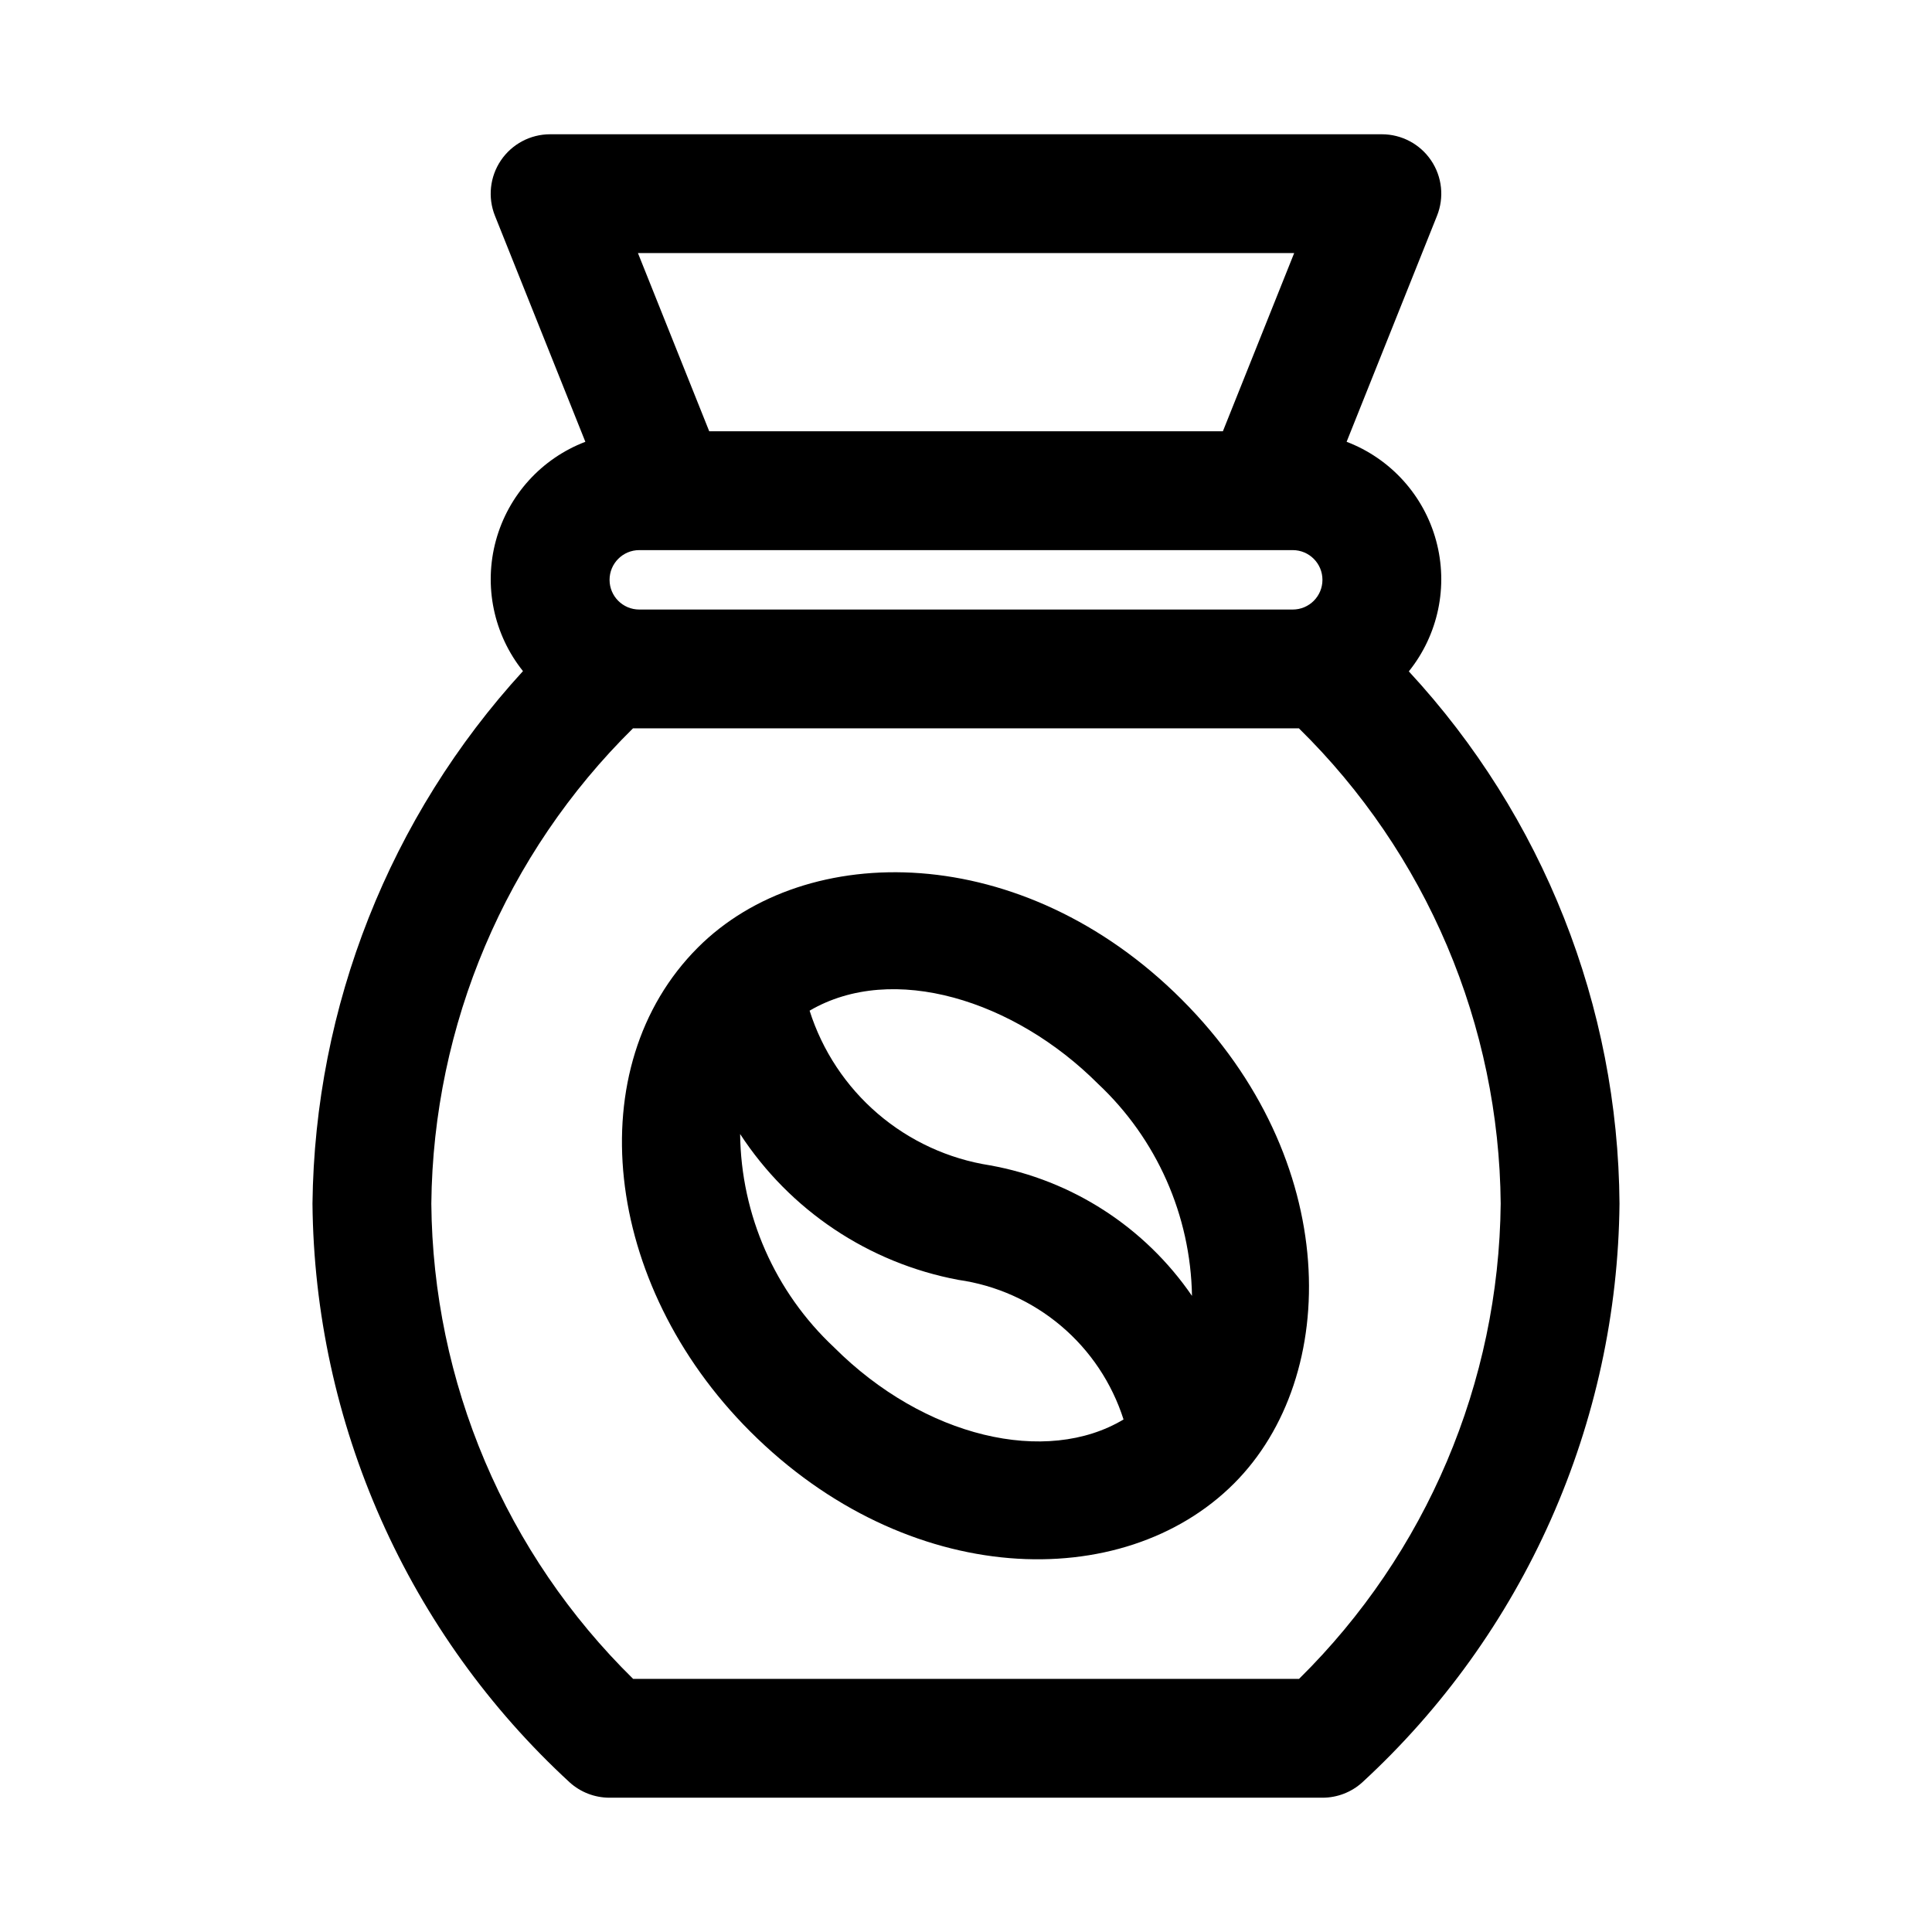
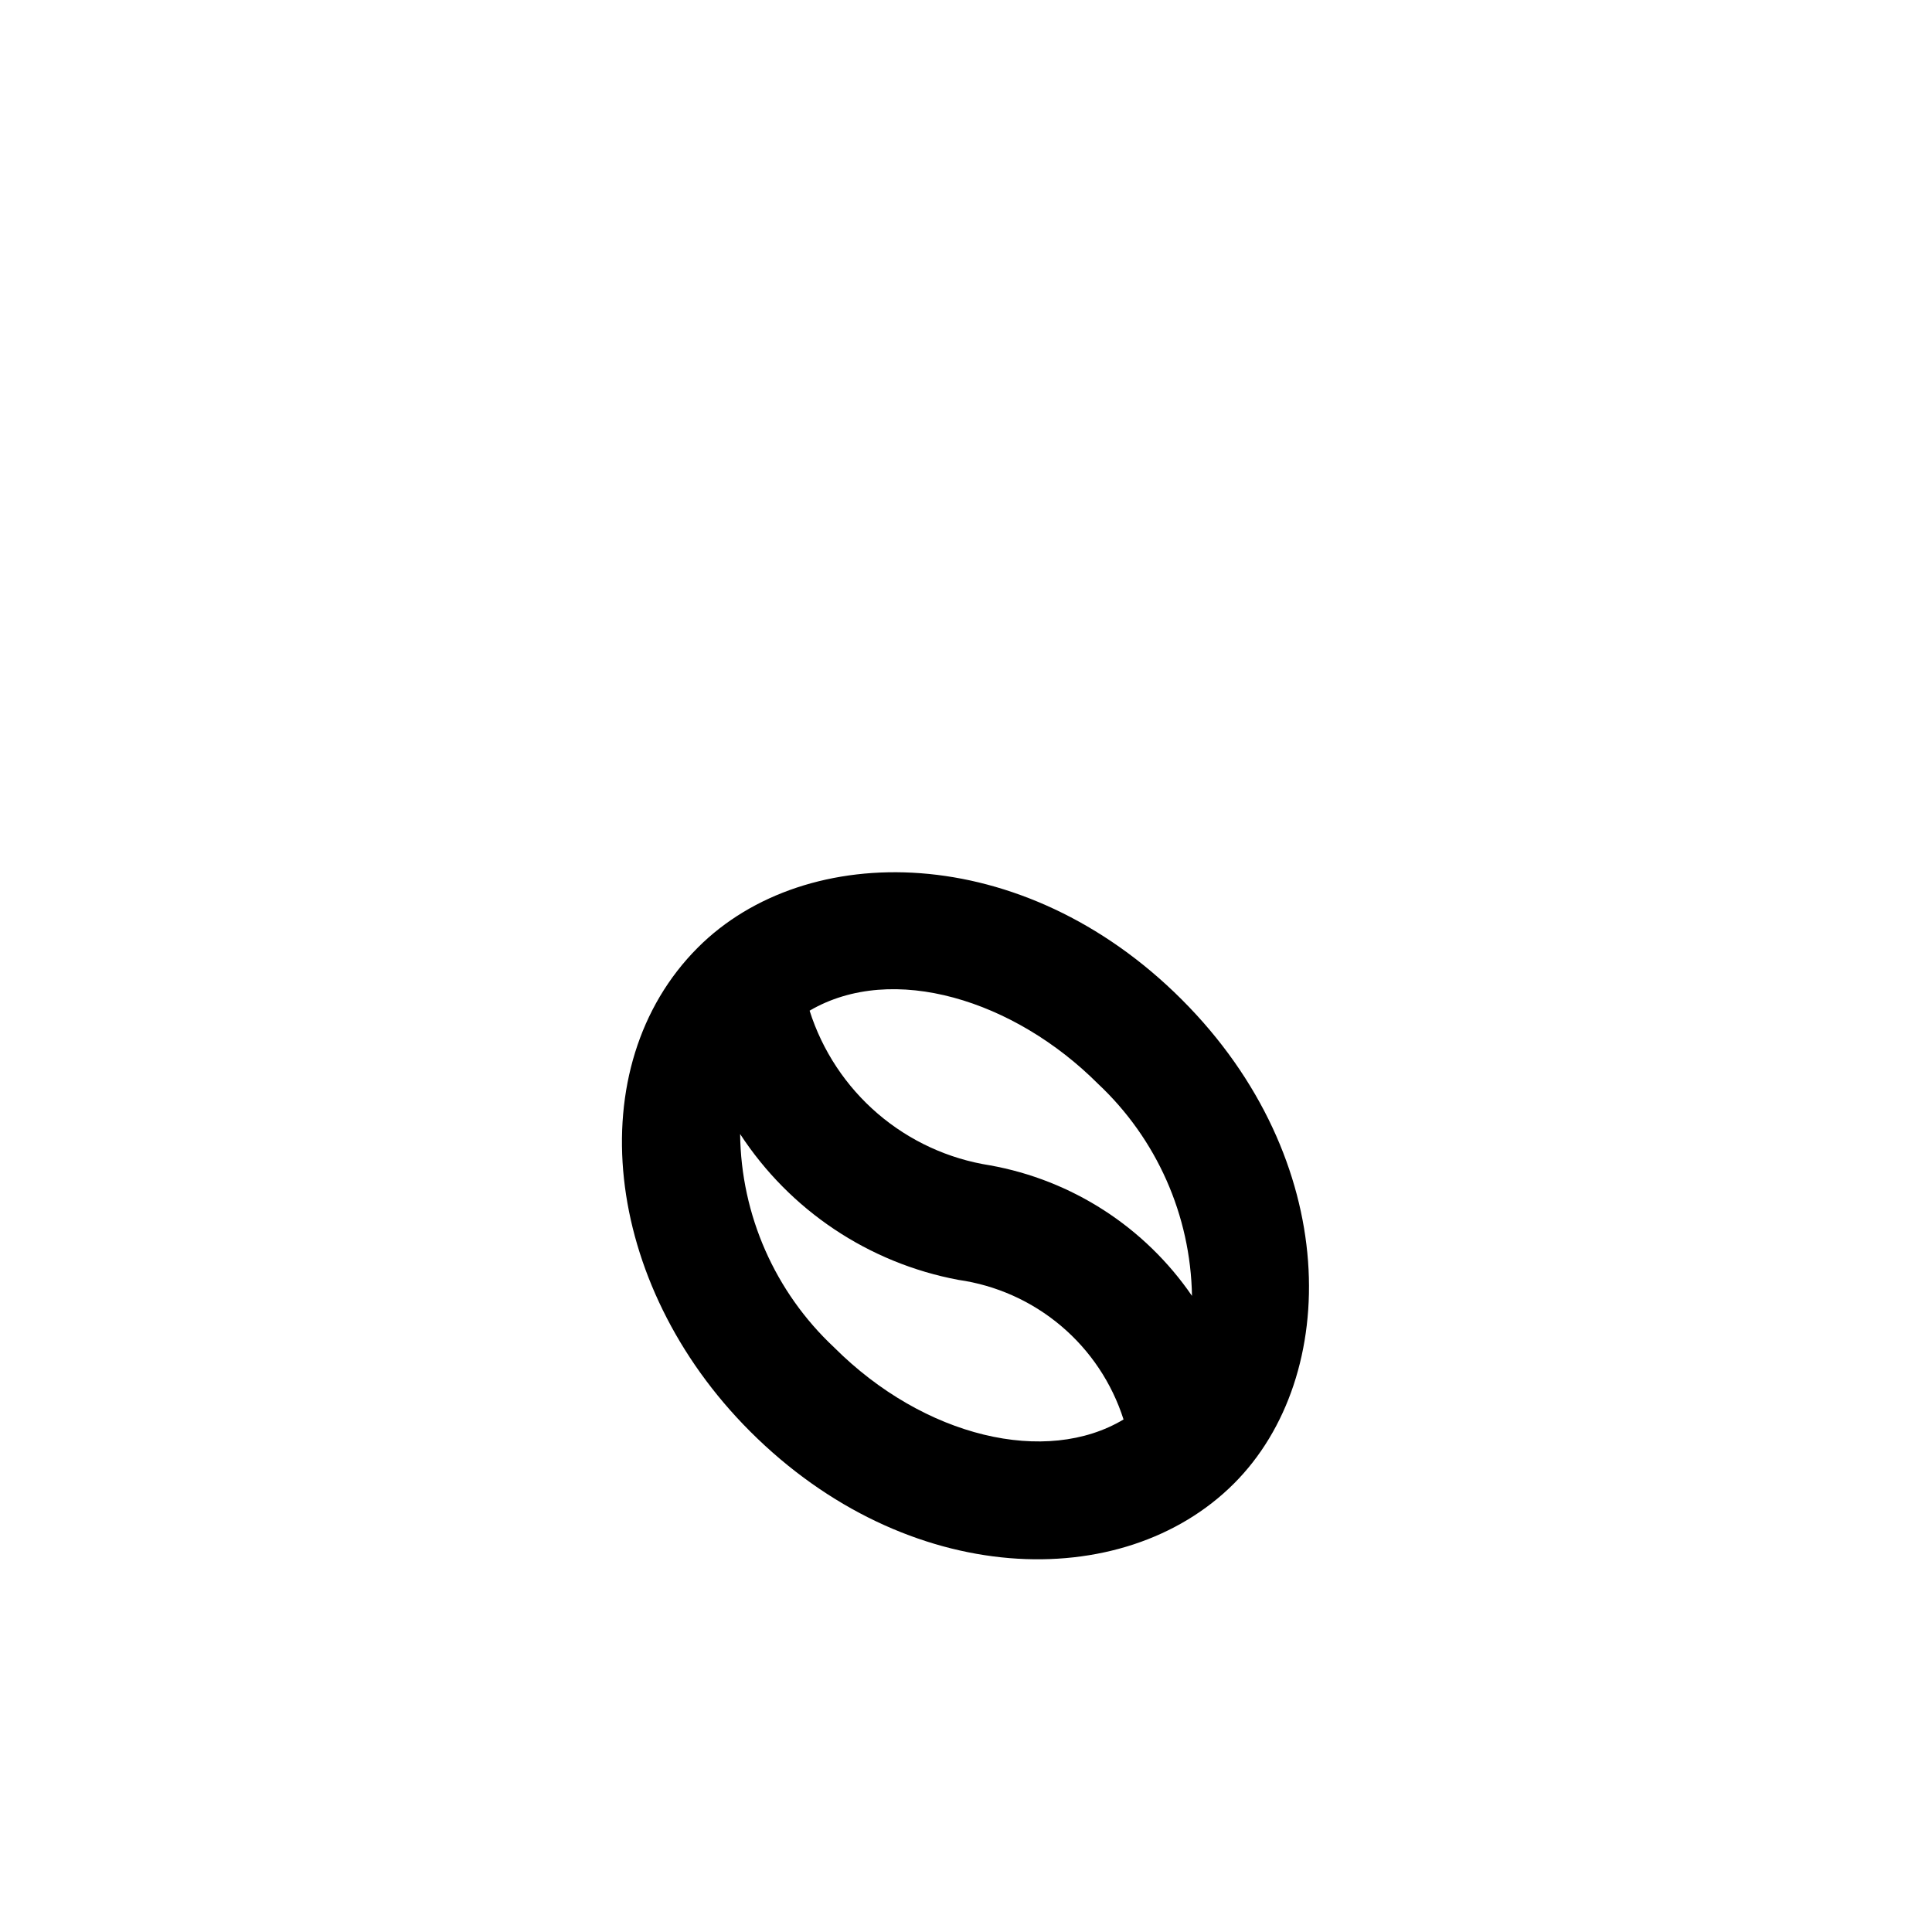
<svg xmlns="http://www.w3.org/2000/svg" fill="#000000" width="800px" height="800px" version="1.1" viewBox="144 144 512 512">
  <g>
-     <path d="m294.98 616.36c2.894 2.609 6.652 4.051 10.551 4.051h188.93c3.898 0.004 7.66-1.441 10.551-4.059 21.242-19.551 38.25-43.246 49.977-69.629 11.723-26.379 17.918-54.883 18.195-83.75-0.363-52.34-20.277-102.65-55.832-141.05 7.809-9.715 10.504-22.582 7.242-34.617-3.258-12.031-12.078-21.781-23.727-26.227l23.961-59.902c1.941-4.852 1.352-10.352-1.578-14.676-2.93-4.328-7.816-6.918-13.043-6.918h-220.42c-5.227 0-10.109 2.59-13.039 6.918-2.93 4.324-3.523 9.824-1.582 14.676l23.961 59.906c-11.633 4.438-20.445 14.168-23.711 26.184-3.269 12.016-0.602 24.867 7.18 34.586-35.316 38.582-55.176 88.824-55.785 141.12 0.273 28.867 6.465 57.375 18.191 83.758 11.727 26.383 28.738 50.082 49.98 69.629zm193.27-27.438h-176.46c-16.754-16.449-30.098-36.043-39.277-57.652-9.176-21.613-14.004-44.82-14.207-68.297 0.48-47.395 19.688-92.676 53.438-125.95h176.49-0.004c16.75 16.453 30.09 36.043 39.266 57.656 9.172 21.609 14 44.816 14.203 68.297-0.477 47.395-19.691 92.676-53.445 125.95zm-182.71-291.26c0-4.348 3.523-7.875 7.871-7.875h173.18c4.348 0 7.871 3.527 7.871 7.875 0 4.348-3.523 7.871-7.871 7.871h-173.18c-4.348 0-7.871-3.523-7.871-7.871zm181.43-86.594-18.895 47.23h-136.12l-18.895-47.23z" />
-     <path d="m328.96 395.09c-31.543 31.551-25.348 89.082 13.82 128.24 41.695 41.695 98.805 43.262 128.24 13.82 28.445-28.445 28.496-85.91-13.82-128.24-42.227-42.242-99.594-42.469-128.24-13.82zm36.086 105.98c-15.672-14.66-24.668-35.086-24.906-56.539 13.191 20.219 34.066 34.176 57.793 38.641 10.047 1.422 19.484 5.644 27.238 12.191 7.75 6.543 13.496 15.145 16.578 24.809-20.402 12.25-52.742 4.848-76.707-19.102zm94.844-13.645c-12.504-18.234-31.793-30.695-53.555-34.602-10.988-1.711-21.281-6.453-29.723-13.691-8.441-7.242-14.695-16.695-18.059-27.293 22.055-12.91 54.301-2.75 76.387 19.336 15.59 14.598 24.59 34.895 24.949 56.25z" />
+     <path d="m328.96 395.09c-31.543 31.551-25.348 89.082 13.82 128.24 41.695 41.695 98.805 43.262 128.24 13.82 28.445-28.445 28.496-85.91-13.82-128.24-42.227-42.242-99.594-42.469-128.24-13.82m36.086 105.98c-15.672-14.66-24.668-35.086-24.906-56.539 13.191 20.219 34.066 34.176 57.793 38.641 10.047 1.422 19.484 5.644 27.238 12.191 7.75 6.543 13.496 15.145 16.578 24.809-20.402 12.25-52.742 4.848-76.707-19.102zm94.844-13.645c-12.504-18.234-31.793-30.695-53.555-34.602-10.988-1.711-21.281-6.453-29.723-13.691-8.441-7.242-14.695-16.695-18.059-27.293 22.055-12.91 54.301-2.75 76.387 19.336 15.59 14.598 24.59 34.895 24.949 56.25z" />
  </g>
</svg>